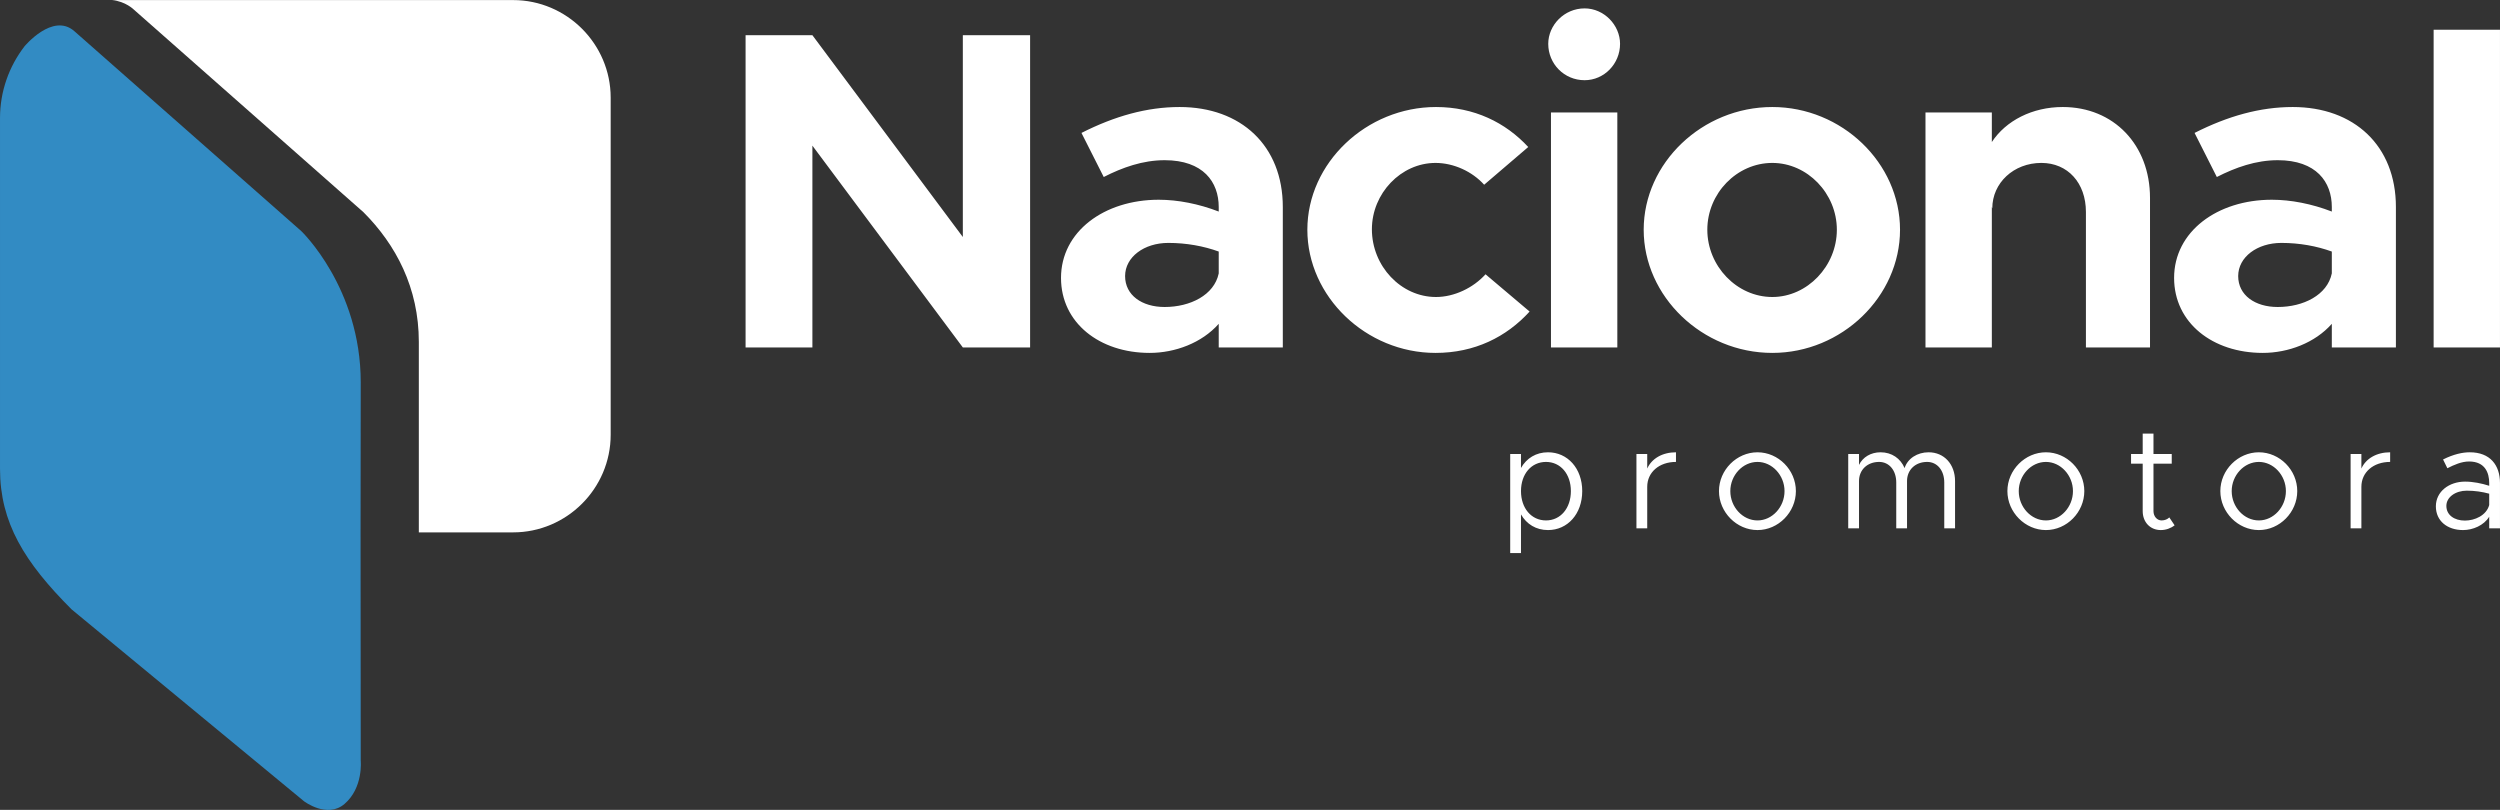
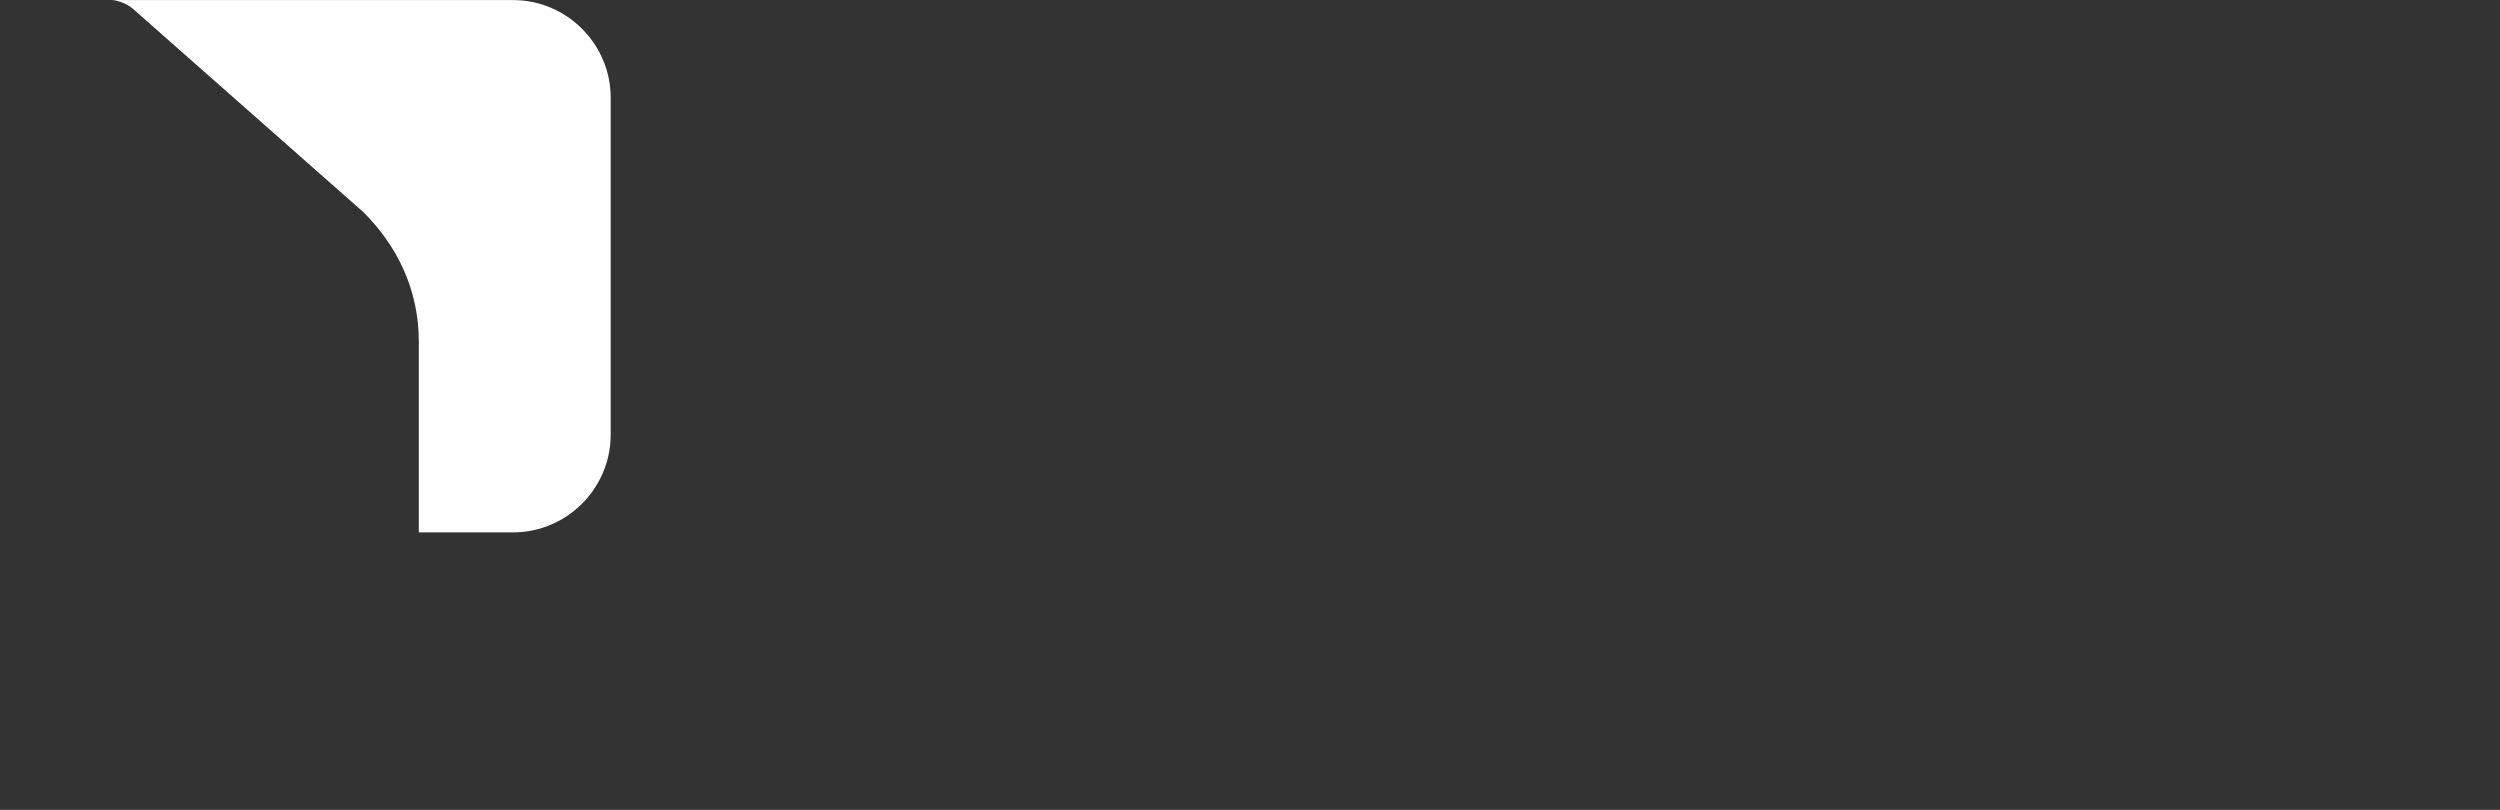
<svg xmlns="http://www.w3.org/2000/svg" xml:space="preserve" width="169.333mm" height="54.855mm" version="1.1" style="shape-rendering:geometricPrecision; text-rendering:geometricPrecision; image-rendering:optimizeQuality; fill-rule:evenodd; clip-rule:evenodd" viewBox="0 0 16933.32 5485.46">
  <rect x="0" y="0" width="16933.32" height="5485.46" fill="#333333" stroke="none" />
  <defs>
    <style type="text/css">
   
    .fil0 {fill:#328BC3;fill-rule:nonzero}
    .fil1 {fill:white;fill-rule:nonzero}
   
  </style>
  </defs>
  <g id="Camada_x0020_1">
    <g id="_2954001837696">
-       <path class="fil0" d="M2442.27 3605.95l1.11 1546.52c0,0 18.3,183.01 -109.81,292.83 -117.92,101.06 -274.54,-18.3 -274.54,-18.3l-1573.96 -1299.44c-320.29,-320.28 -485,-588.12 -485,-951.69l0 -2375.96c0,-182.39 61.92,-351.05 165.76,-485.95 0,0 191.12,-231.13 337.54,-103 146.41,128.12 1537.36,1354.34 1537.36,1354.34 0,0 402.99,384.34 402.65,1024.91 -0.14,253.94 -1.11,1015.74 -1.11,1015.74z" />
      <path class="fil1" d="M759.59 0.48l2715.65 0c363.58,0 661.06,297.49 661.06,661.06l0 2283.35c0,363.59 -297.48,661.06 -661.06,661.06l-638.38 0 0 -1290.28c0,-366.03 -155.57,-658.88 -375.18,-878.49l-1555.67 -1372.64c0,0 -54.9,-54.9 -146.42,-64.06z" />
    </g>
    <g id="_2954001838080">
-       <path class="fil1" d="M10640.09 3326.36c0,-115.88 -70.14,-197.68 -168.48,-197.68 -99.34,0 -169.44,81.8 -169.44,197.68 0,115.89 70.1,198.64 169.44,198.64 98.34,0 168.48,-82.75 168.48,-198.64zm6220.14 94.47l0 -76.95c-45.77,-12.66 -97.4,-20.44 -151.94,-20.44 -74.97,0 -138.25,42.83 -138.25,103.21 0,62.32 54.53,99.34 125.62,99.34 66.2,0 145.08,-34.08 164.57,-105.16zm73.01 -149.02l0 306.76 -73.01 0 0 -78.88c-36.04,59.41 -111,90.57 -177.23,90.57 -106.15,0 -184.06,-61.35 -184.06,-160.69 0,-100.28 89.6,-167.47 197.68,-167.47 54.54,0 111.99,11.67 163.61,28.23l0 -18.52c0,-68.13 -27.29,-146.05 -136.34,-146.05 -50.64,0 -101.27,22.39 -147.04,45.77l-29.22 -59.41c72.07,-36.02 132.43,-48.69 181.14,-48.69 137.3,0 204.47,86.68 204.47,208.38zm-744.02 -208.37l0 65.23c-113.93,0 -194.75,70.12 -194.75,168.47l0 281.44 -73.03 0 0 -503.46 73.03 0 0 98.36c30.19,-67.2 102.24,-110.04 194.75,-110.04zm-706.07 262.92c0,-107.13 -83.76,-197.68 -183.07,-197.68 -100.31,0 -184.05,90.55 -184.05,197.68 0,108.09 83.74,198.64 184.05,198.64 99.31,0 183.07,-90.55 183.07,-198.64zm-444.04 0c0,-143.16 119.77,-262.92 260.97,-262.92 141.19,0 260,119.76 260,262.92 0,143.15 -118.81,263.89 -260,263.89 -141.2,0 -260.97,-120.74 -260.97,-263.89zm-309.71 231.76c-26.29,20.44 -59.41,32.13 -93.5,32.13 -72.06,0 -122.69,-53.55 -122.69,-128.54l0 -321.35 -78.88 0 0 -65.23 78.88 0 0 -138.29 73.02 0 0 138.29 123.68 0 0 65.23 -123.68 0 0 321.35c0,37 25.33,63.3 54.55,63.3 22.39,0 41.86,-8.76 52.58,-20.45l36.04 53.56zm-688.56 -231.76c0,-107.13 -83.76,-197.68 -183.08,-197.68 -100.3,0 -184.04,90.55 -184.04,197.68 0,108.09 83.74,198.64 184.04,198.64 99.32,0 183.08,-90.55 183.08,-198.64zm-444.04 0c0,-143.16 119.77,-262.92 260.96,-262.92 141.2,0 260.01,119.76 260.01,262.92 0,143.15 -118.81,263.89 -260.01,263.89 -141.19,0 -260.96,-120.74 -260.96,-263.89zm-354.56 -68.16l0 320.37 -73.04 0 0 -310.66c0,-81.78 -47.7,-139.24 -115.88,-139.24 -79.85,0 -136.34,53.57 -136.34,129.53l0 320.37 -73.01 0 0 -310.66c0,-81.78 -47.72,-139.24 -115.91,-139.24 -79.84,0 -136.31,53.57 -136.31,129.53l0 320.37 -73.04 0 0 -503.45 73.04 0 0 74.01c25.31,-52.6 79.84,-85.7 146.07,-85.7 75.96,0 135.35,41.88 162.62,107.12 20.45,-65.24 86.65,-107.12 162.64,-107.12 105.15,0 179.16,80.84 179.16,194.77zm-1155 68.16c0,-107.13 -83.76,-197.68 -183.08,-197.68 -100.3,0 -184.04,90.55 -184.04,197.68 0,108.09 83.74,198.64 184.04,198.64 99.32,0 183.08,-90.55 183.08,-198.64zm-444.06 0c0,-143.16 119.79,-262.92 260.98,-262.92 141.2,0 260,119.76 260,262.92 0,143.15 -118.8,263.89 -260,263.89 -141.19,0 -260.98,-120.74 -260.98,-263.89zm-291.2 -262.92l0 65.23c-113.93,0 -194.74,70.12 -194.74,168.47l0 281.44 -73.04 0 0 -503.46 73.04 0 0 98.36c30.19,-67.2 102.24,-110.04 194.74,-110.04zm-634.96 262.92c0,154.84 -99.34,263.89 -231.77,263.89 -80.83,0 -145.12,-39.92 -183.08,-106.14l0 261.95 -73.03 0 0 -670.93 73.03 0 0 94.46c37.96,-66.22 102.25,-106.15 183.08,-106.15 132.43,0 231.77,109.05 231.77,262.92z" />
-       <path class="fil1" d="M5050.08 238.45l452.54 0 1018.98 1366.86 0 -1366.86 455.61 0 0 2114.93 -455.61 0 -1018.98 -1366.86 0 1366.86 -452.54 0 0 -2114.93zm11433.7 -36.93l449.46 0 0 2151.85 -449.46 0 0 -2151.85zm-689.62 1650.06l0 -147.76c-101.6,-36.96 -218.59,-58.5 -341.73,-58.5 -163.14,0 -292.45,95.42 -292.45,224.74 0,129.29 113.91,209.31 267.84,209.31 172.38,0 335.55,-80.02 366.34,-227.79zm434.07 -449.47l0 951.25 -434.07 0 0 -160.08c-113.91,129.31 -295.53,197.03 -467.95,197.03 -338.62,0 -600.3,-203.18 -600.3,-507.95 0,-314.01 292.47,-529.5 661.89,-529.5 129.29,0 270.89,27.72 406.36,80.05l0 -30.8c0,-169.31 -104.68,-317.09 -366.34,-317.09 -147.78,0 -286.32,49.28 -412.52,113.91l-150.85 -298.6c224.74,-113.91 443.3,-175.47 664.94,-175.47 415.6,0 698.84,261.66 698.84,677.25zm-1665.52 -61.56l0 1012.83 -434.08 0 0 -917.41c0,-197.01 -123.14,-332.47 -301.7,-332.47 -187.78,0 -332.47,135.46 -332.47,307.86l-3.08 -9.25 0 951.27 -449.44 0 0 -1591.59 449.44 0 0 200.11c95.44,-144.7 273.99,-237.05 480.27,-237.05 344.76,0 591.06,255.51 591.06,615.7zm-2121.1 215.49c0,-246.28 -200.1,-452.53 -437.13,-452.53 -240.13,0 -440.23,206.25 -440.23,452.53 0,246.28 200.1,455.62 440.23,455.62 237.03,0 437.13,-209.34 437.13,-455.62zm-1308.36 0c0,-452.53 397.13,-831.19 871.23,-831.19 471,0 865.05,378.66 865.05,831.19 0,452.54 -394.05,834.28 -865.05,834.28 -474.1,0 -871.23,-381.74 -871.23,-834.28zm-628.01 -794.26l449.47 0 0 1591.59 -449.47 0 0 -1591.59zm-18.45 -464.84c0,-126.22 107.73,-240.13 246.25,-240.13 132.39,0 240.15,113.91 240.15,240.13 0,135.47 -107.76,246.28 -240.15,246.28 -138.52,0 -246.25,-110.81 -246.25,-246.28zm-1631.64 1259.1c0,-452.53 400.21,-831.19 871.23,-831.19 258.58,0 471,104.66 624.92,270.9l-298.62 255.53c-80.04,-89.29 -206.24,-147.77 -329.38,-147.77 -233.97,0 -431,206.25 -431,449.45 0,249.36 197.03,458.7 434.08,458.7 123.12,0 252.43,-61.57 335.55,-153.92l298.61 252.44c-157.01,172.39 -372.5,280.14 -637.24,280.14 -471.01,0 -868.15,-381.74 -868.15,-834.28zm-600.31 295.54l0 -147.76c-101.6,-36.96 -218.58,-58.5 -341.72,-58.5 -163.16,0 -292.48,95.42 -292.48,224.74 0,129.29 113.93,209.31 267.86,209.31 172.39,0 335.55,-80.02 366.34,-227.79zm434.06 -449.47l0 951.25 -434.06 0 0 -160.08c-113.91,129.31 -295.53,197.03 -467.94,197.03 -338.63,0 -600.31,-203.18 -600.31,-507.95 0,-314.01 292.47,-529.5 661.87,-529.5 129.29,0 270.91,27.72 406.38,80.05l0 -30.8c0,-169.31 -104.68,-317.09 -366.34,-317.09 -147.78,0 -286.32,49.28 -412.53,113.91l-150.86 -298.6c224.76,-113.91 443.33,-175.47 664.97,-175.47 415.59,0 698.82,261.66 698.82,677.25z" />
-     </g>
+       </g>
  </g>
</svg>